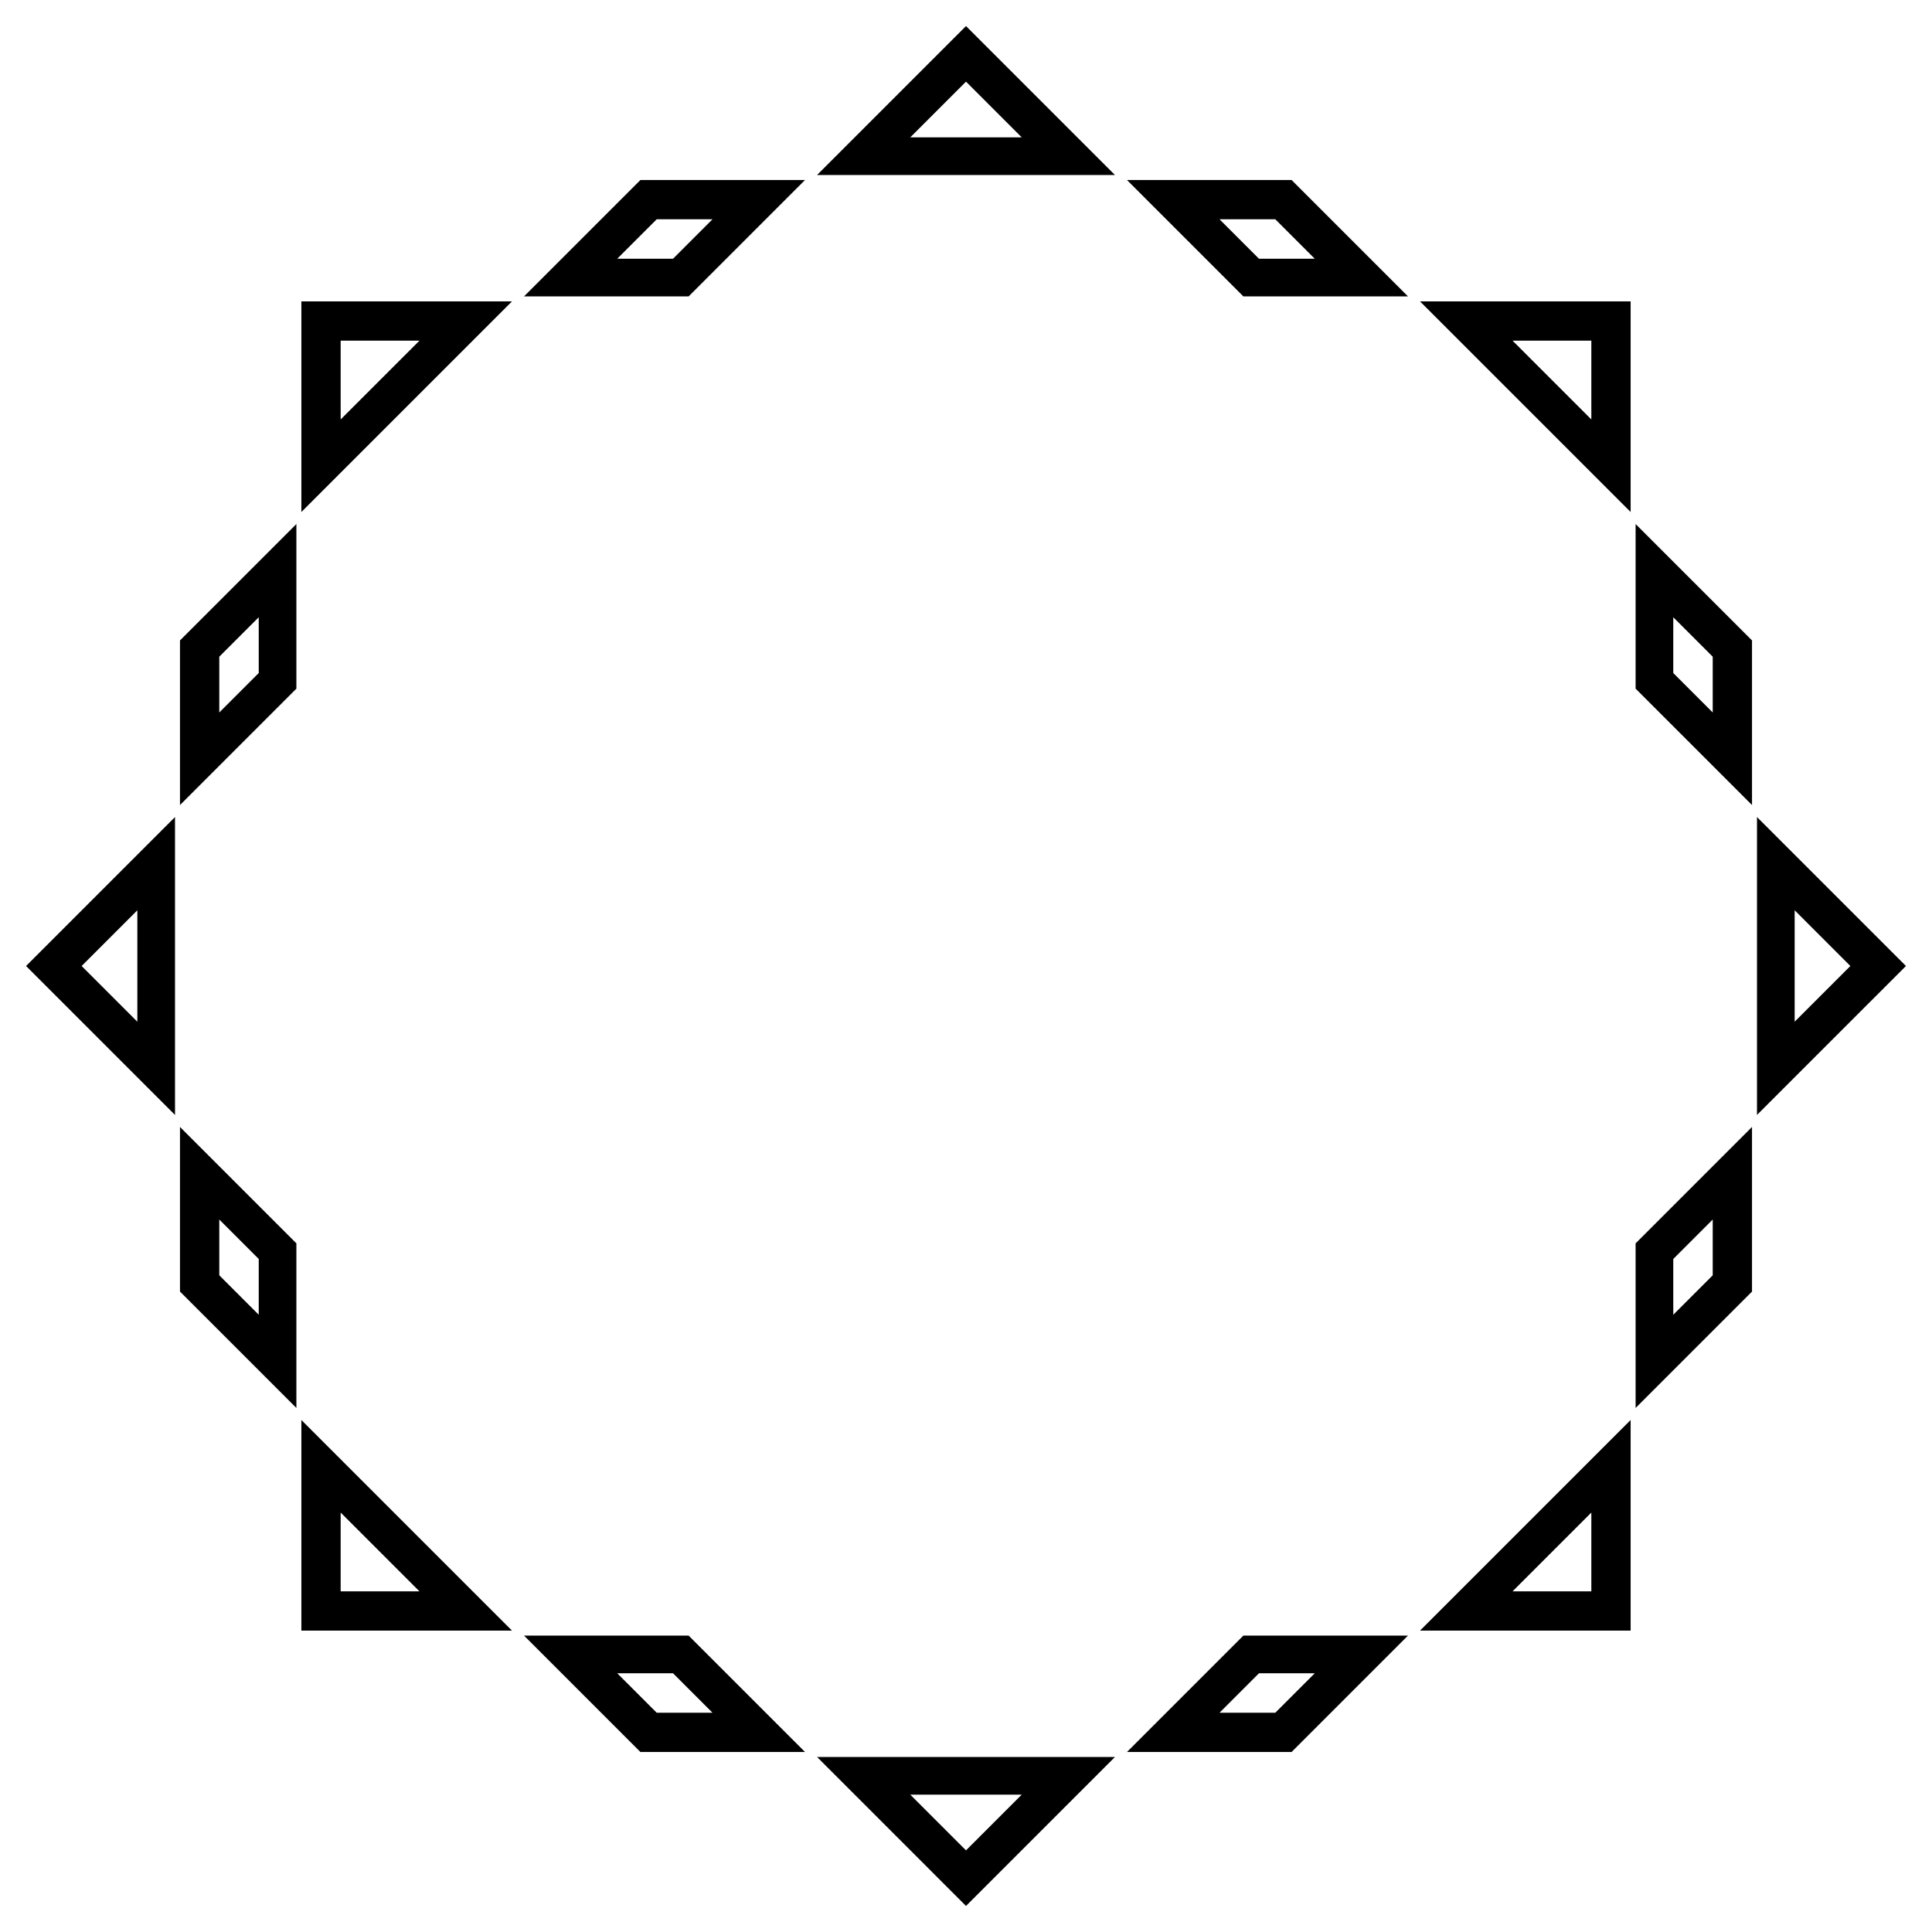
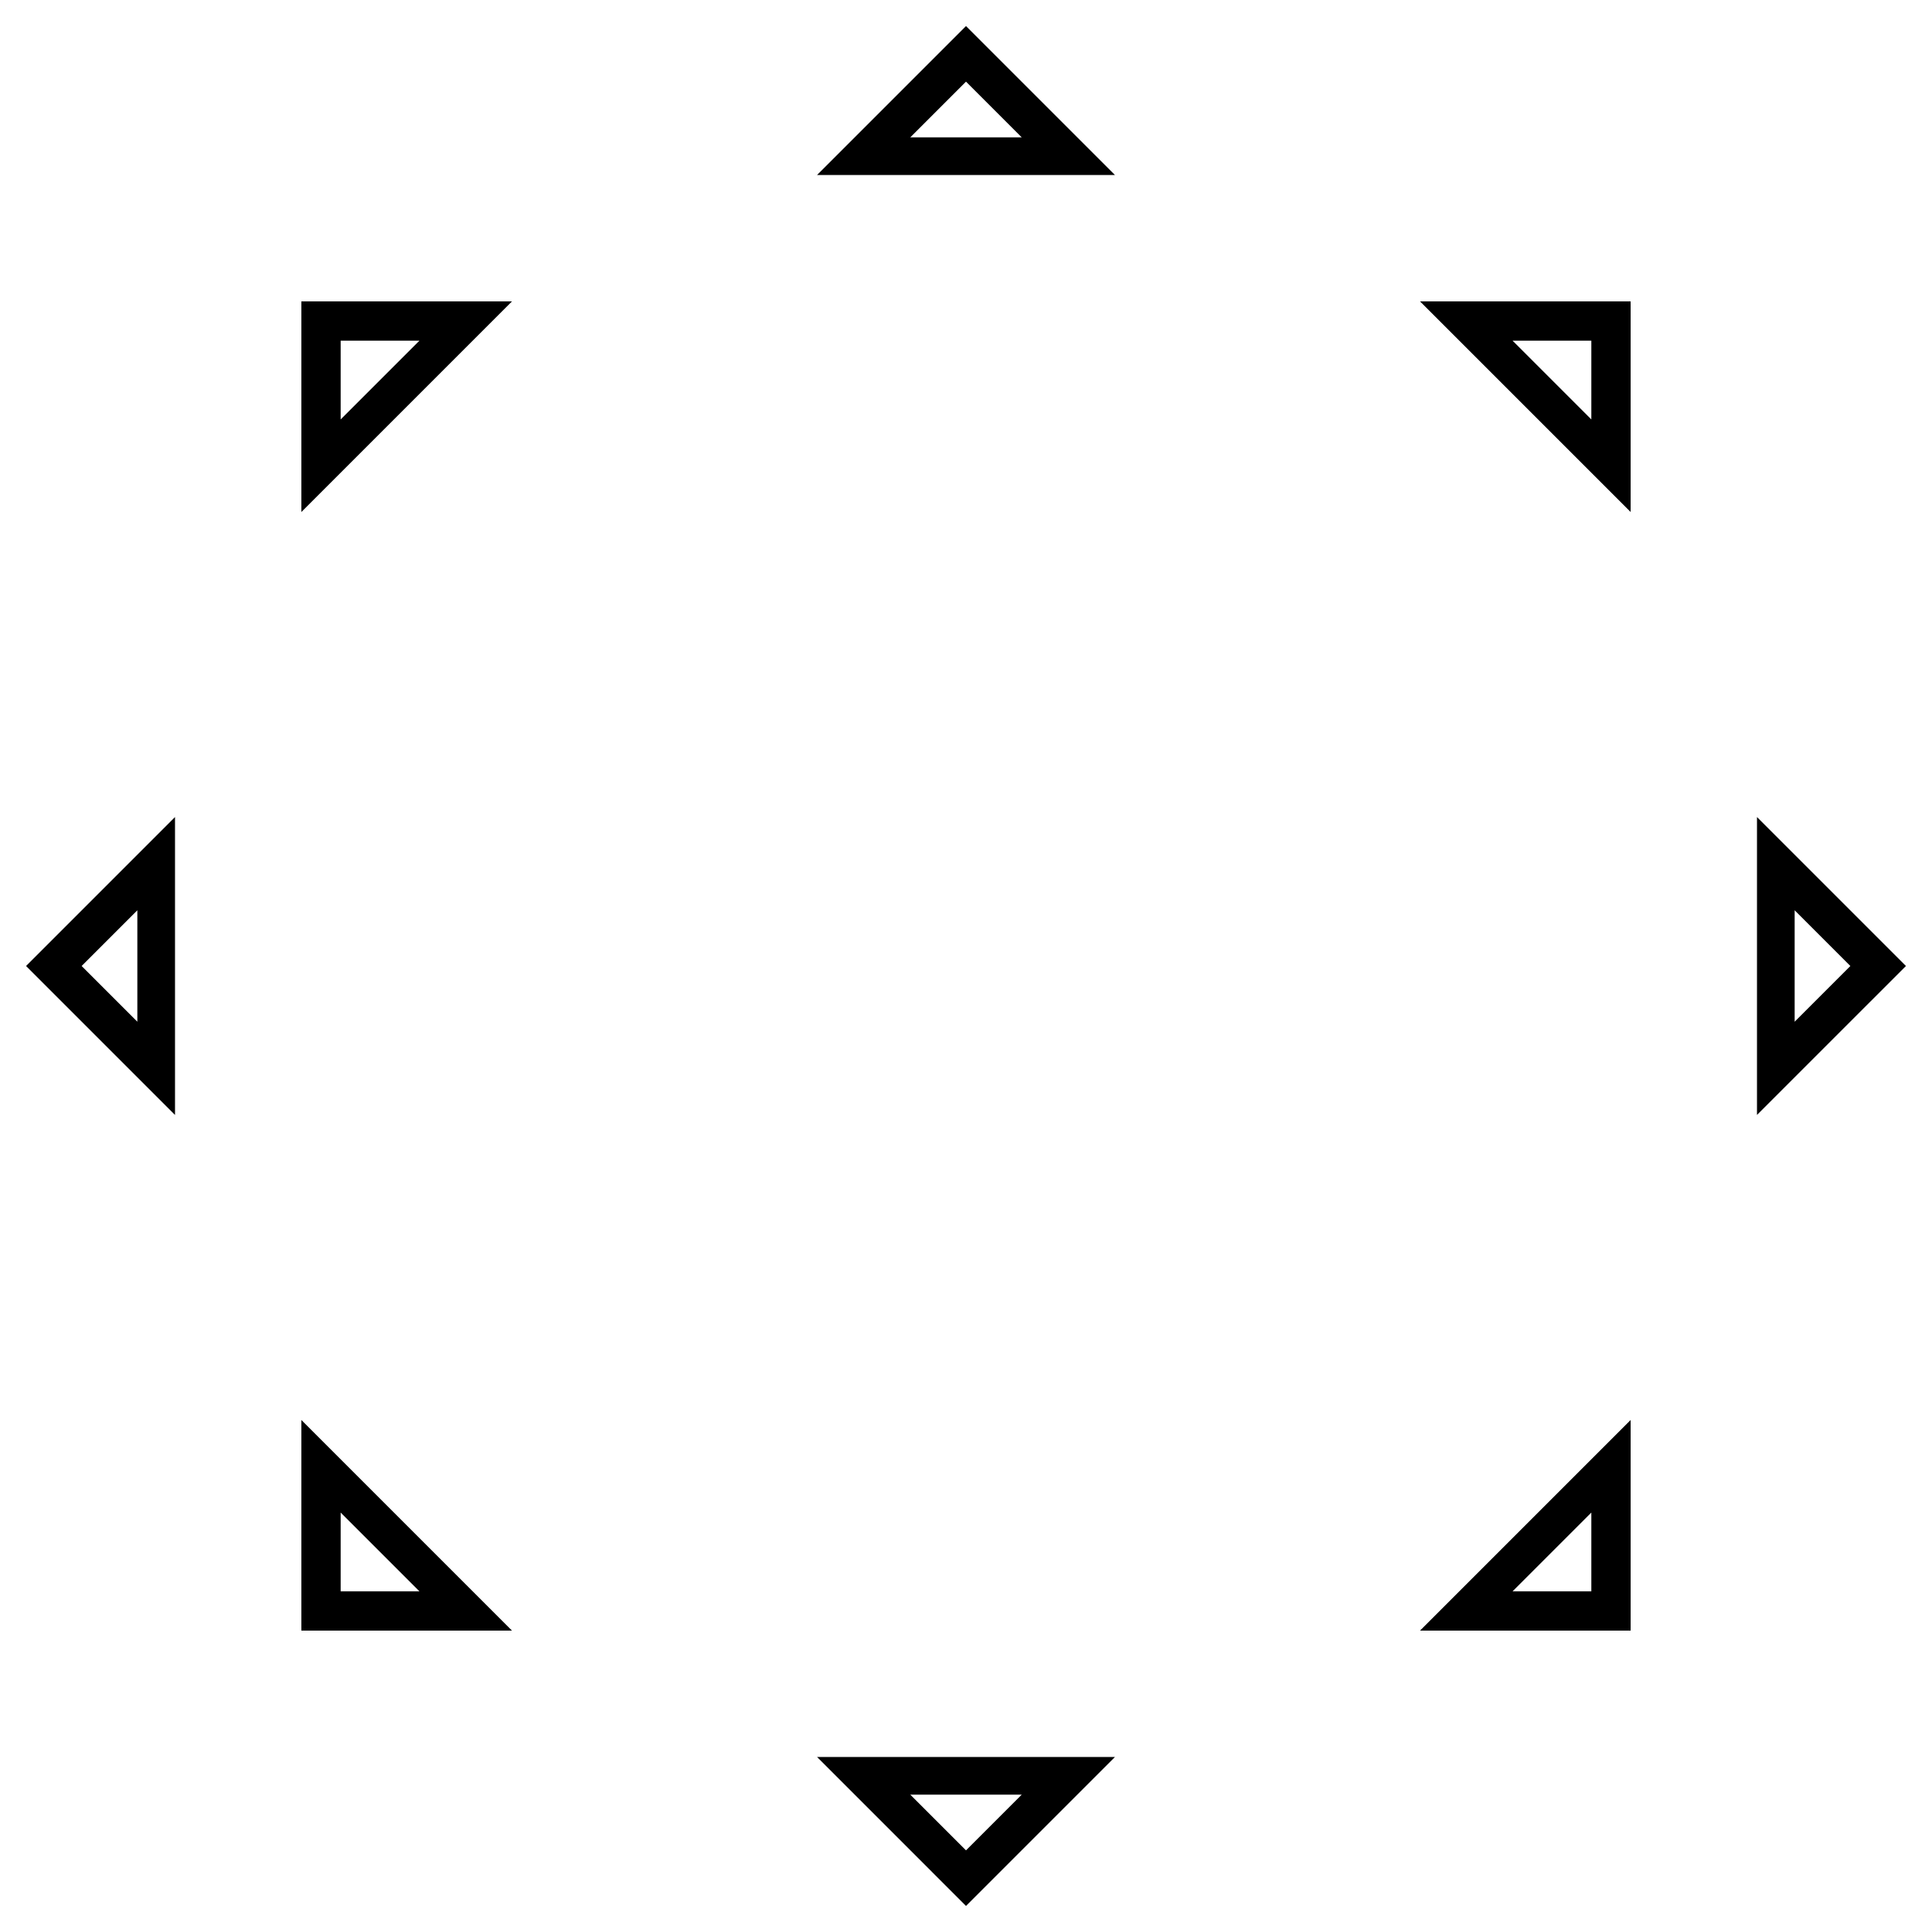
<svg xmlns="http://www.w3.org/2000/svg" version="1.1" id="Layer_1" x="0px" y="0px" viewBox="0 0 1644.374 1644.374" enable-background="new 0 0 1644.374 1644.374" xml:space="preserve">
  <g>
-     <path d="M586.119,252.268l99.077-99.077H545.08l-99.077,99.077L586.119,252.268z M1058.255,252.268l140.116,0l-99.077-99.077   H959.178L1058.255,252.268z M1392.106,586.119l99.077,99.077V545.08l-99.077-99.077L1392.106,586.119z M1392.106,1058.255   l0,140.116l99.077-99.077V959.178L1392.106,1058.255z M1058.255,1392.106l-99.077,99.077h140.116l99.077-99.077L1058.255,1392.106z    M586.119,1392.106l-140.116,0l99.077,99.077h140.116L586.119,1392.106z M252.268,1058.255l-99.077-99.077v140.116l99.077,99.077   L252.268,1058.255z M252.268,586.119l0-140.116l-99.077,99.077v140.116L252.268,586.119z M558.933,186.636h47.482L572.84,220.21   h-47.482L558.933,186.636z M1085.441,186.636l33.575,33.575h-47.482l-33.575-33.575H1085.441z M1457.738,558.933v47.482   l-33.575-33.575v-47.482L1457.738,558.933z M1457.738,1085.441l-33.575,33.575v-47.482l33.575-33.575V1085.441z M1085.441,1457.738   h-47.482l33.575-33.575h47.482L1085.441,1457.738z M558.933,1457.738l-33.575-33.575h47.482l33.575,33.575H558.933z    M186.636,1085.441v-47.482l33.575,33.575v47.482L186.636,1085.441z M186.636,558.933l33.575-33.575v47.482l-33.575,33.575V558.933   z" />
    <path d="M822.187,22.187l-126.77,126.77h253.54L822.187,22.187z M1387.872,256.501h-179.28l179.28,179.28V256.501z    M1622.187,822.187l-126.77-126.77v253.54L1622.187,822.187z M1387.872,1387.872v-179.28l-179.28,179.28H1387.872z    M822.187,1622.187l126.77-126.77h-253.54L822.187,1622.187z M256.501,1387.872h179.28l-179.28-179.28V1387.872z M22.187,822.187   l126.77,126.77v-253.54L22.187,822.187z M256.501,256.501v179.28l179.28-179.28H256.501z M774.773,116.9l47.414-47.414   l47.414,47.414H774.773z M1287.373,289.947h67.054V357L1287.373,289.947z M1527.474,774.773l47.414,47.414l-47.414,47.414V774.773z    M1354.427,1287.373v67.054h-67.054L1354.427,1287.373z M869.601,1527.474l-47.414,47.414l-47.414-47.414H869.601z M357,1354.427   h-67.054v-67.054L357,1354.427z M116.9,869.601l-47.414-47.414l47.414-47.414V869.601z M289.947,357v-67.054H357L289.947,357z" />
  </g>
</svg>